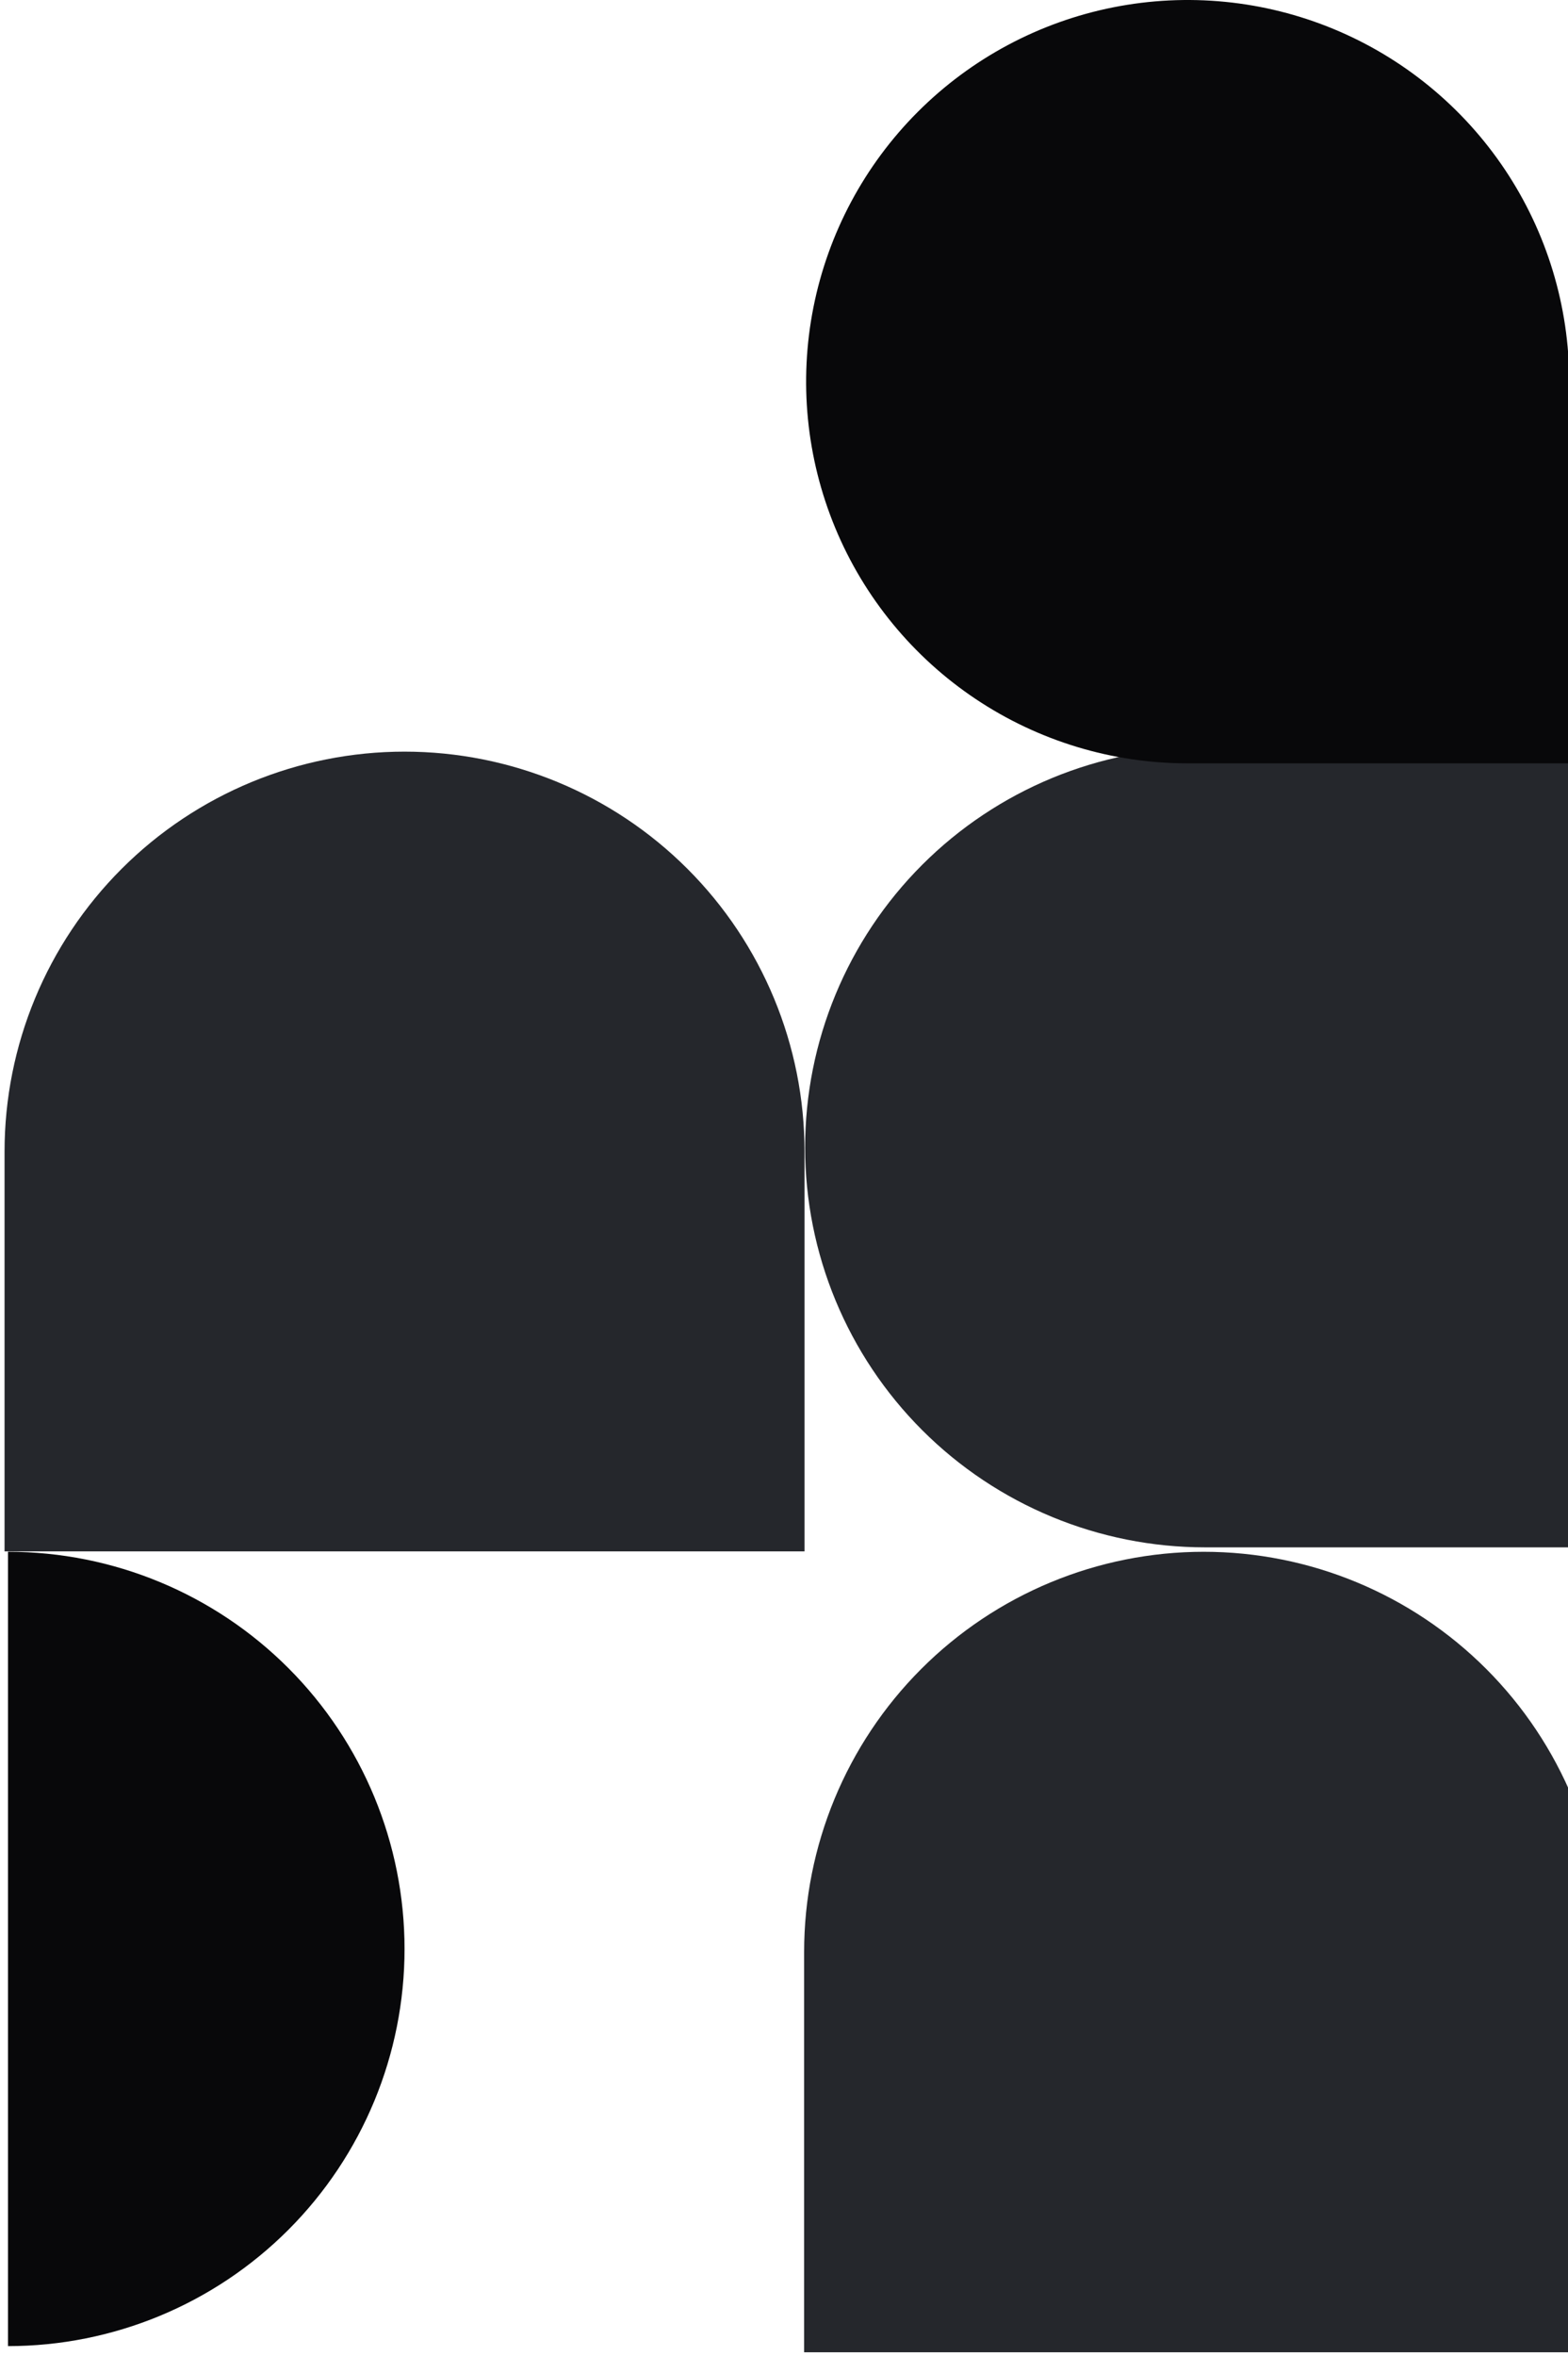
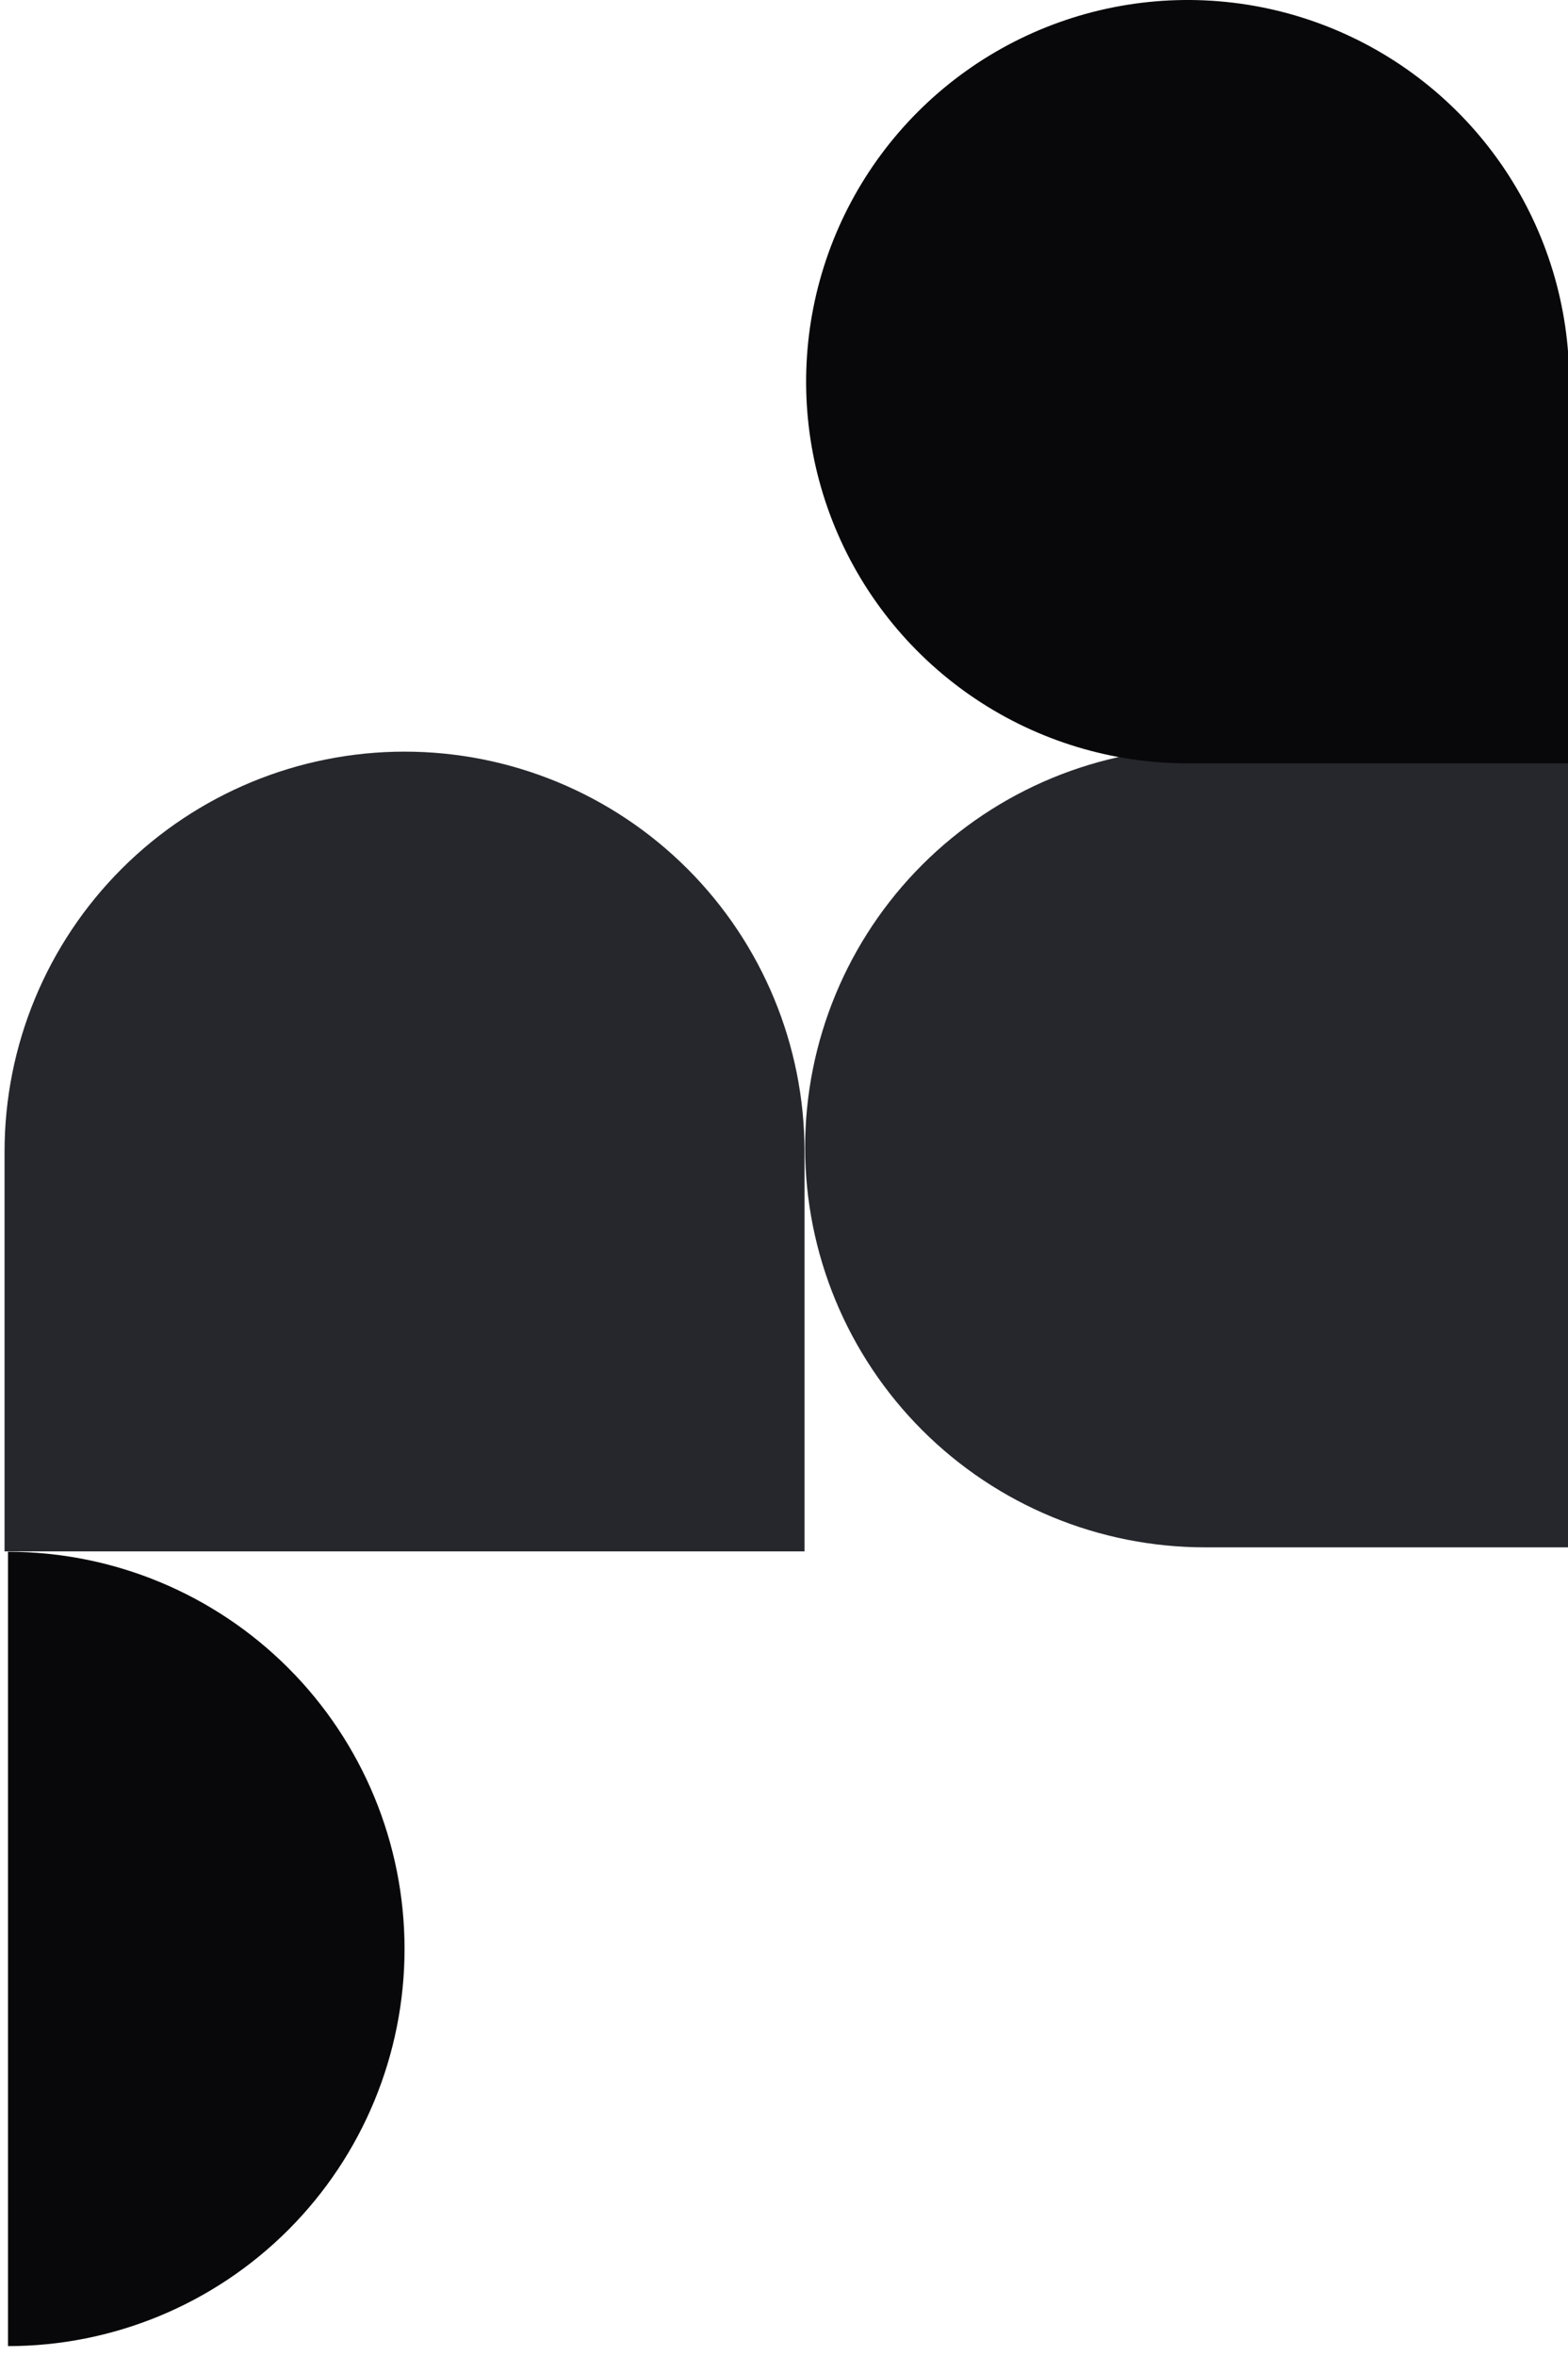
<svg xmlns="http://www.w3.org/2000/svg" width="319" height="479" viewBox="0 0 319 479" fill="none">
  <g clip-path="url(#clip0_16_153)">
    <path d="M82.301 152.82C60.719 152.82 40.021 161.385 24.76 176.632C9.499 191.879 0.926 212.558 0.926 234.12L0.926 315.42H163.676V234.12C163.676 212.558 155.102 191.879 139.842 176.632C124.581 161.385 103.883 152.82 82.301 152.82Z" fill="#25272C" />
  </g>
  <g clip-path="url(#clip1_16_153)">
    <path d="M1.626 315.502C23.023 315.502 43.542 324.01 58.672 339.153C73.801 354.297 82.301 374.835 82.301 396.251C82.301 417.667 73.801 438.206 58.672 453.349C43.542 468.493 23.023 477 1.626 477L1.626 315.502Z" fill="#08080A" />
  </g>
  <g clip-path="url(#clip2_16_153)">
-     <path d="M244.894 315.502C223.332 315.502 202.653 324.076 187.406 339.337C172.159 354.597 163.594 375.295 163.594 396.877L163.594 478.252L326.194 478.252L326.194 396.877C326.194 375.295 317.628 354.597 302.382 339.337C287.135 324.076 266.456 315.502 244.894 315.502Z" fill="#25272C" />
-   </g>
+     </g>
  <g clip-path="url(#clip3_16_153)">
    <path d="M163.797 233.3C163.797 254.862 172.37 275.541 187.631 290.788C202.892 306.035 223.59 314.6 245.172 314.6H326.547V152H245.172C223.59 152 202.892 160.566 187.631 175.812C172.37 191.059 163.797 211.738 163.797 233.3Z" fill="#25272C" />
  </g>
  <g clip-path="url(#clip4_16_153)">
    <path d="M241.625 155.202C226.272 155.202 211.264 150.65 198.499 142.124C185.734 133.597 175.784 121.477 169.909 107.297C164.034 93.118 162.496 77.515 165.492 62.462C168.487 47.409 175.88 33.581 186.736 22.729C197.592 11.876 211.423 4.485 226.481 1.491C241.539 -1.503 257.147 0.034 271.331 5.907C285.515 11.78 297.638 21.727 306.168 34.488C314.697 47.249 319.25 62.253 319.25 77.601V155.202H241.625Z" fill="#08080A" />
  </g>
  <defs>
    <clipPath id="clip0_16_153">
      <rect width="162.75" height="162.6" fill="white" transform="matrix(1 0 0 -1 0.926 315.42)" />
    </clipPath>
    <clipPath id="clip1_16_153">
      <rect width="161.498" height="161.349" fill="white" transform="matrix(4.37114e-08 -1 -1 -4.37114e-08 162.975 477)" />
    </clipPath>
    <clipPath id="clip2_16_153">
-       <rect width="162.6" height="162.75" fill="white" transform="matrix(1 4.37114e-08 4.37114e-08 -1 163.594 478.252)" />
-     </clipPath>
+       </clipPath>
    <clipPath id="clip3_16_153">
      <rect width="162.6" height="162.75" fill="white" transform="matrix(0 -1 -1 0 326.547 314.6)" />
    </clipPath>
    <clipPath id="clip4_16_153">
      <rect width="155.25" height="155.202" fill="white" transform="translate(164)" />
    </clipPath>
  </defs>
</svg>